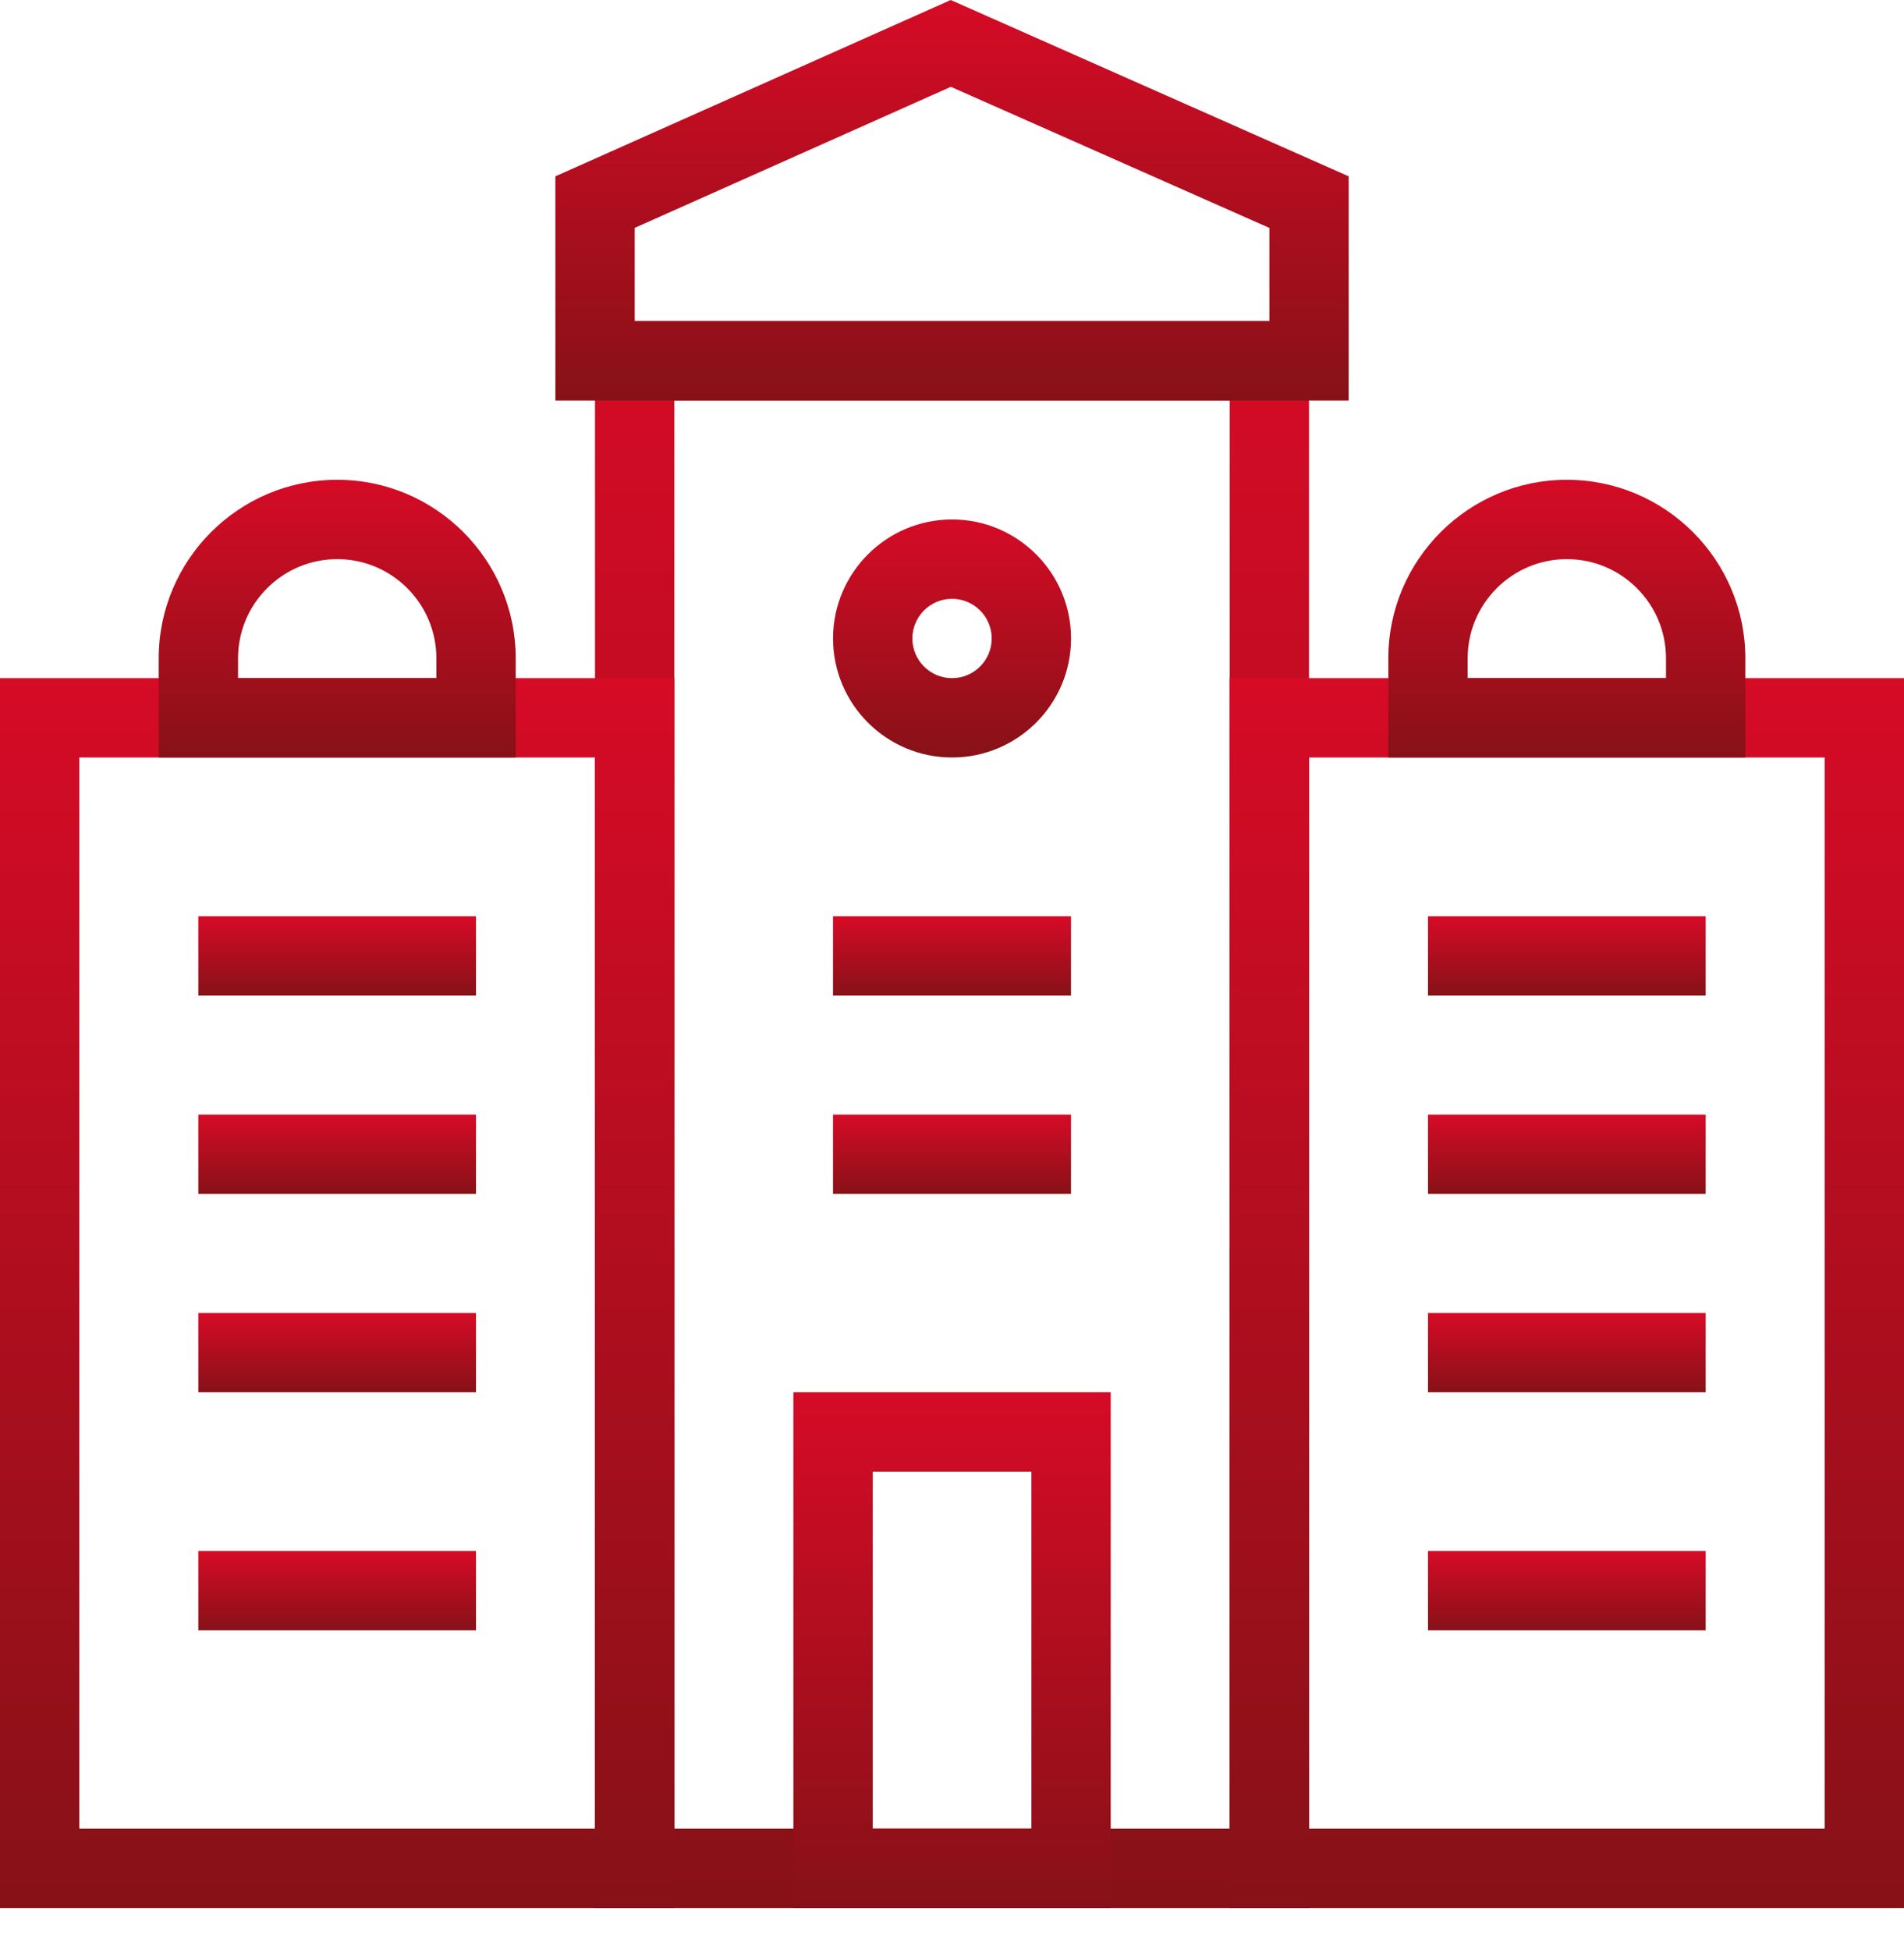
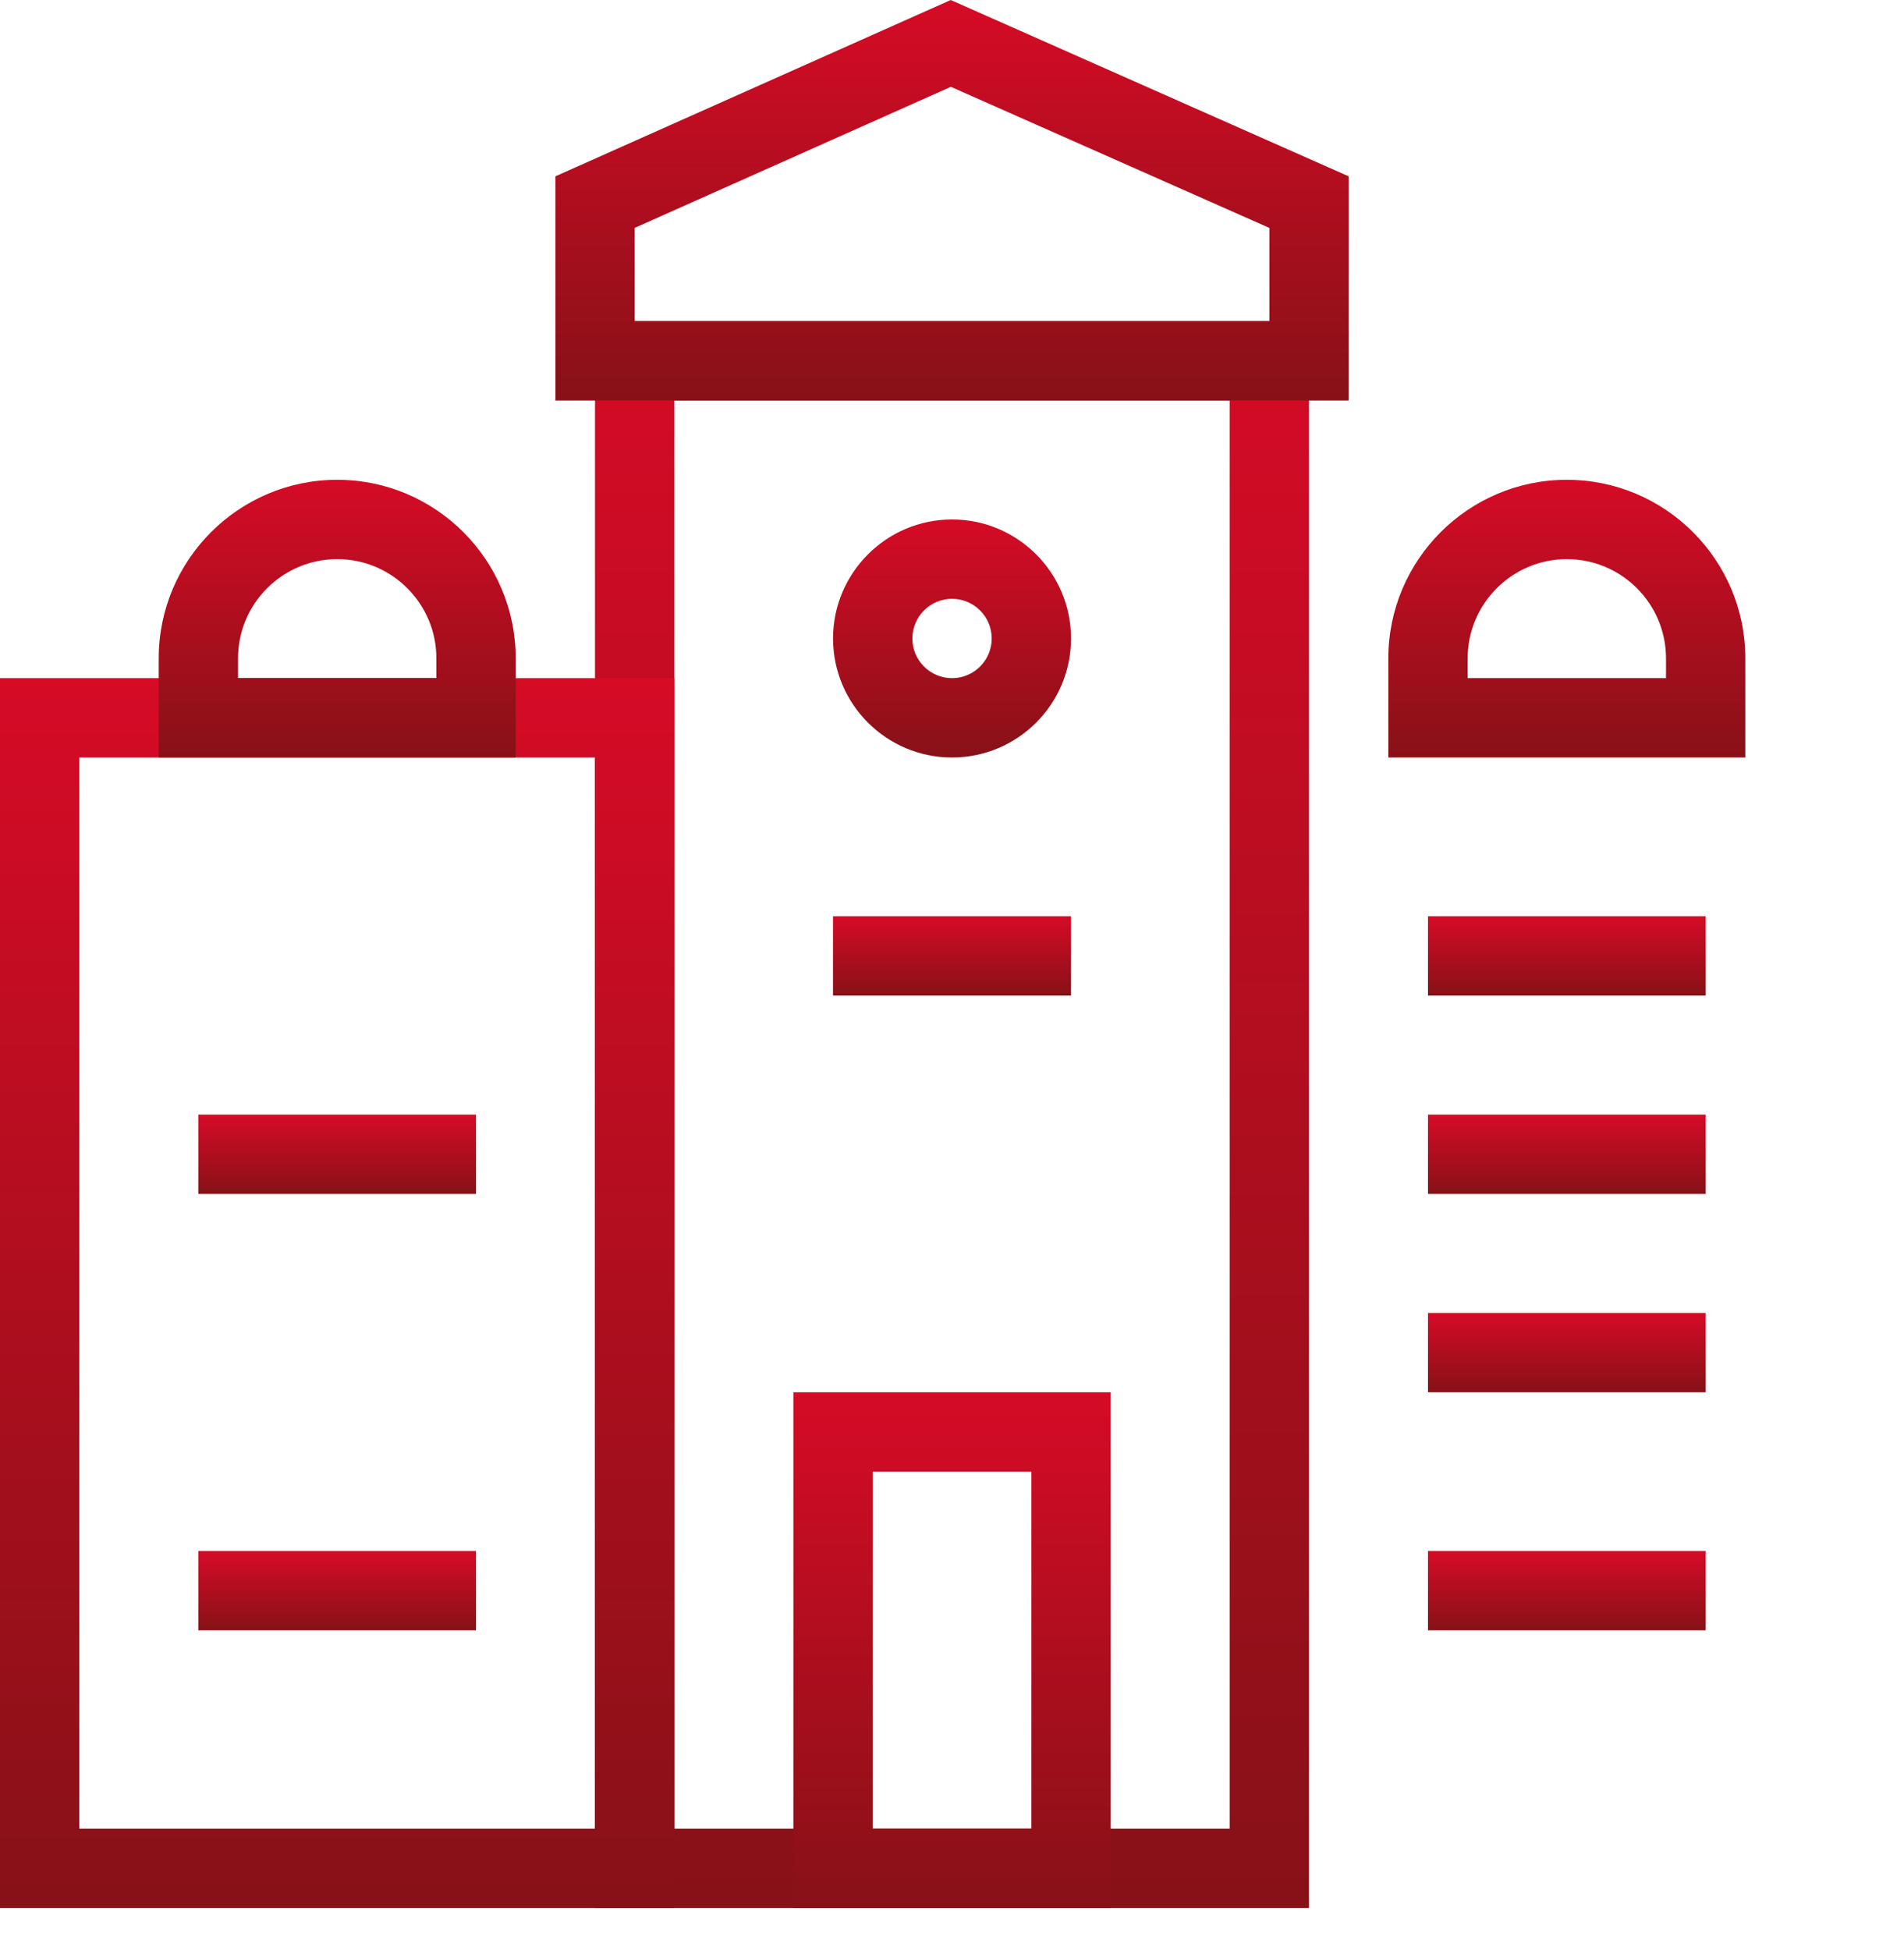
<svg xmlns="http://www.w3.org/2000/svg" width="42" height="43" viewBox="0 0 42 43" fill="none">
  <path d="M28.875 42.082H13.125V7.083H28.875V42.082ZM14.875 40.332H27.125V8.833H14.875V40.332Z" fill="url(#paint0_linear_1_1564)" />
  <path d="M29.75 8.833H12.251V3.889L20.972 0L29.75 3.889V8.833ZM14.001 7.083H28.001L28.001 5.027L20.975 1.915L14.001 5.026L14.001 7.083Z" fill="url(#paint1_linear_1_1564)" />
-   <path d="M42 42.082H27.125V14.957H42V42.082ZM28.875 40.332H40.25V16.707H28.875V40.332Z" fill="url(#paint2_linear_1_1564)" />
  <path d="M38.5 16.707H30.625V14.52C30.625 12.349 32.391 10.582 34.562 10.582C36.734 10.582 38.5 12.349 38.5 14.52V16.707ZM32.375 14.957H36.75V14.52C36.75 13.313 35.769 12.332 34.563 12.332C33.357 12.332 32.375 13.313 32.375 14.52L32.375 14.957Z" fill="url(#paint3_linear_1_1564)" />
  <path d="M14.875 42.082H0V14.957H14.875V42.082ZM1.75 40.332H13.125V16.707H1.75V40.332Z" fill="url(#paint4_linear_1_1564)" />
  <path d="M11.376 16.707H3.501V14.52C3.501 12.349 5.267 10.582 7.439 10.582C9.61 10.582 11.376 12.349 11.376 14.52V16.707ZM5.251 14.957H9.626V14.52C9.626 13.313 8.645 12.332 7.439 12.332C6.232 12.332 5.251 13.313 5.251 14.52L5.251 14.957Z" fill="url(#paint5_linear_1_1564)" />
-   <path d="M4.375 20.208H10.5V21.958H4.375V20.208Z" fill="url(#paint6_linear_1_1564)" />
  <path d="M4.375 24.583H10.5V26.333H4.375V24.583Z" fill="url(#paint7_linear_1_1564)" />
-   <path d="M4.375 28.957H10.5V30.707H4.375V28.957Z" fill="url(#paint8_linear_1_1564)" />
+   <path d="M4.375 28.957V30.707H4.375V28.957Z" fill="url(#paint8_linear_1_1564)" />
  <path d="M4.375 34.208H10.5V35.958H4.375V34.208Z" fill="url(#paint9_linear_1_1564)" />
  <path d="M31.5 20.208H37.625V21.958H31.5V20.208Z" fill="url(#paint10_linear_1_1564)" />
  <path d="M31.5 24.583H37.625V26.333H31.5V24.583Z" fill="url(#paint11_linear_1_1564)" />
  <path d="M31.5 28.957H37.625V30.707H31.5V28.957Z" fill="url(#paint12_linear_1_1564)" />
  <path d="M31.5 34.208H37.625V35.958H31.5V34.208Z" fill="url(#paint13_linear_1_1564)" />
  <path d="M21.001 16.707C19.553 16.707 18.376 15.53 18.376 14.082C18.376 12.635 19.553 11.457 21.001 11.457C22.449 11.457 23.626 12.635 23.626 14.082C23.626 15.53 22.449 16.707 21.001 16.707ZM21.001 13.207C20.519 13.207 20.126 13.6 20.126 14.082C20.126 14.565 20.519 14.957 21.001 14.957C21.483 14.957 21.876 14.565 21.876 14.082C21.876 13.6 21.483 13.207 21.001 13.207Z" fill="url(#paint14_linear_1_1564)" />
  <path d="M24.501 42.082H17.501V30.707H24.501V42.082ZM19.251 40.332H22.751V32.457H19.251V40.332Z" fill="url(#paint15_linear_1_1564)" />
  <path d="M18.375 20.208H23.625V21.958H18.375V20.208Z" fill="url(#paint16_linear_1_1564)" />
-   <path d="M18.375 24.583H23.625V26.333H18.375V24.583Z" fill="url(#paint17_linear_1_1564)" />
  <defs>
    <linearGradient id="paint0_linear_1_1564" x1="21" y1="7.083" x2="21" y2="42.082" gradientUnits="userSpaceOnUse">
      <stop stop-color="#D60B26" />
      <stop offset="1" stop-color="#871117" />
    </linearGradient>
    <linearGradient id="paint1_linear_1_1564" x1="21.001" y1="0" x2="21.001" y2="8.833" gradientUnits="userSpaceOnUse">
      <stop stop-color="#D60B26" />
      <stop offset="1" stop-color="#871117" />
    </linearGradient>
    <linearGradient id="paint2_linear_1_1564" x1="34.563" y1="14.957" x2="34.563" y2="42.082" gradientUnits="userSpaceOnUse">
      <stop stop-color="#D60B26" />
      <stop offset="1" stop-color="#871117" />
    </linearGradient>
    <linearGradient id="paint3_linear_1_1564" x1="34.562" y1="10.582" x2="34.562" y2="16.707" gradientUnits="userSpaceOnUse">
      <stop stop-color="#D60B26" />
      <stop offset="1" stop-color="#871117" />
    </linearGradient>
    <linearGradient id="paint4_linear_1_1564" x1="7.438" y1="14.957" x2="7.438" y2="42.082" gradientUnits="userSpaceOnUse">
      <stop stop-color="#D60B26" />
      <stop offset="1" stop-color="#871117" />
    </linearGradient>
    <linearGradient id="paint5_linear_1_1564" x1="7.439" y1="10.582" x2="7.439" y2="16.707" gradientUnits="userSpaceOnUse">
      <stop stop-color="#D60B26" />
      <stop offset="1" stop-color="#871117" />
    </linearGradient>
    <linearGradient id="paint6_linear_1_1564" x1="7.437" y1="20.208" x2="7.437" y2="21.958" gradientUnits="userSpaceOnUse">
      <stop stop-color="#D60B26" />
      <stop offset="1" stop-color="#871117" />
    </linearGradient>
    <linearGradient id="paint7_linear_1_1564" x1="7.437" y1="24.583" x2="7.437" y2="26.333" gradientUnits="userSpaceOnUse">
      <stop stop-color="#D60B26" />
      <stop offset="1" stop-color="#871117" />
    </linearGradient>
    <linearGradient id="paint8_linear_1_1564" x1="7.437" y1="28.957" x2="7.437" y2="30.707" gradientUnits="userSpaceOnUse">
      <stop stop-color="#D60B26" />
      <stop offset="1" stop-color="#871117" />
    </linearGradient>
    <linearGradient id="paint9_linear_1_1564" x1="7.437" y1="34.208" x2="7.437" y2="35.958" gradientUnits="userSpaceOnUse">
      <stop stop-color="#D60B26" />
      <stop offset="1" stop-color="#871117" />
    </linearGradient>
    <linearGradient id="paint10_linear_1_1564" x1="34.563" y1="20.208" x2="34.563" y2="21.958" gradientUnits="userSpaceOnUse">
      <stop stop-color="#D60B26" />
      <stop offset="1" stop-color="#871117" />
    </linearGradient>
    <linearGradient id="paint11_linear_1_1564" x1="34.563" y1="24.583" x2="34.563" y2="26.333" gradientUnits="userSpaceOnUse">
      <stop stop-color="#D60B26" />
      <stop offset="1" stop-color="#871117" />
    </linearGradient>
    <linearGradient id="paint12_linear_1_1564" x1="34.563" y1="28.957" x2="34.563" y2="30.707" gradientUnits="userSpaceOnUse">
      <stop stop-color="#D60B26" />
      <stop offset="1" stop-color="#871117" />
    </linearGradient>
    <linearGradient id="paint13_linear_1_1564" x1="34.563" y1="34.208" x2="34.563" y2="35.958" gradientUnits="userSpaceOnUse">
      <stop stop-color="#D60B26" />
      <stop offset="1" stop-color="#871117" />
    </linearGradient>
    <linearGradient id="paint14_linear_1_1564" x1="21.001" y1="11.457" x2="21.001" y2="16.707" gradientUnits="userSpaceOnUse">
      <stop stop-color="#D60B26" />
      <stop offset="1" stop-color="#871117" />
    </linearGradient>
    <linearGradient id="paint15_linear_1_1564" x1="21.001" y1="30.707" x2="21.001" y2="42.082" gradientUnits="userSpaceOnUse">
      <stop stop-color="#D60B26" />
      <stop offset="1" stop-color="#871117" />
    </linearGradient>
    <linearGradient id="paint16_linear_1_1564" x1="21" y1="20.208" x2="21" y2="21.958" gradientUnits="userSpaceOnUse">
      <stop stop-color="#D60B26" />
      <stop offset="1" stop-color="#871117" />
    </linearGradient>
    <linearGradient id="paint17_linear_1_1564" x1="21" y1="24.583" x2="21" y2="26.333" gradientUnits="userSpaceOnUse">
      <stop stop-color="#D60B26" />
      <stop offset="1" stop-color="#871117" />
    </linearGradient>
  </defs>
</svg>